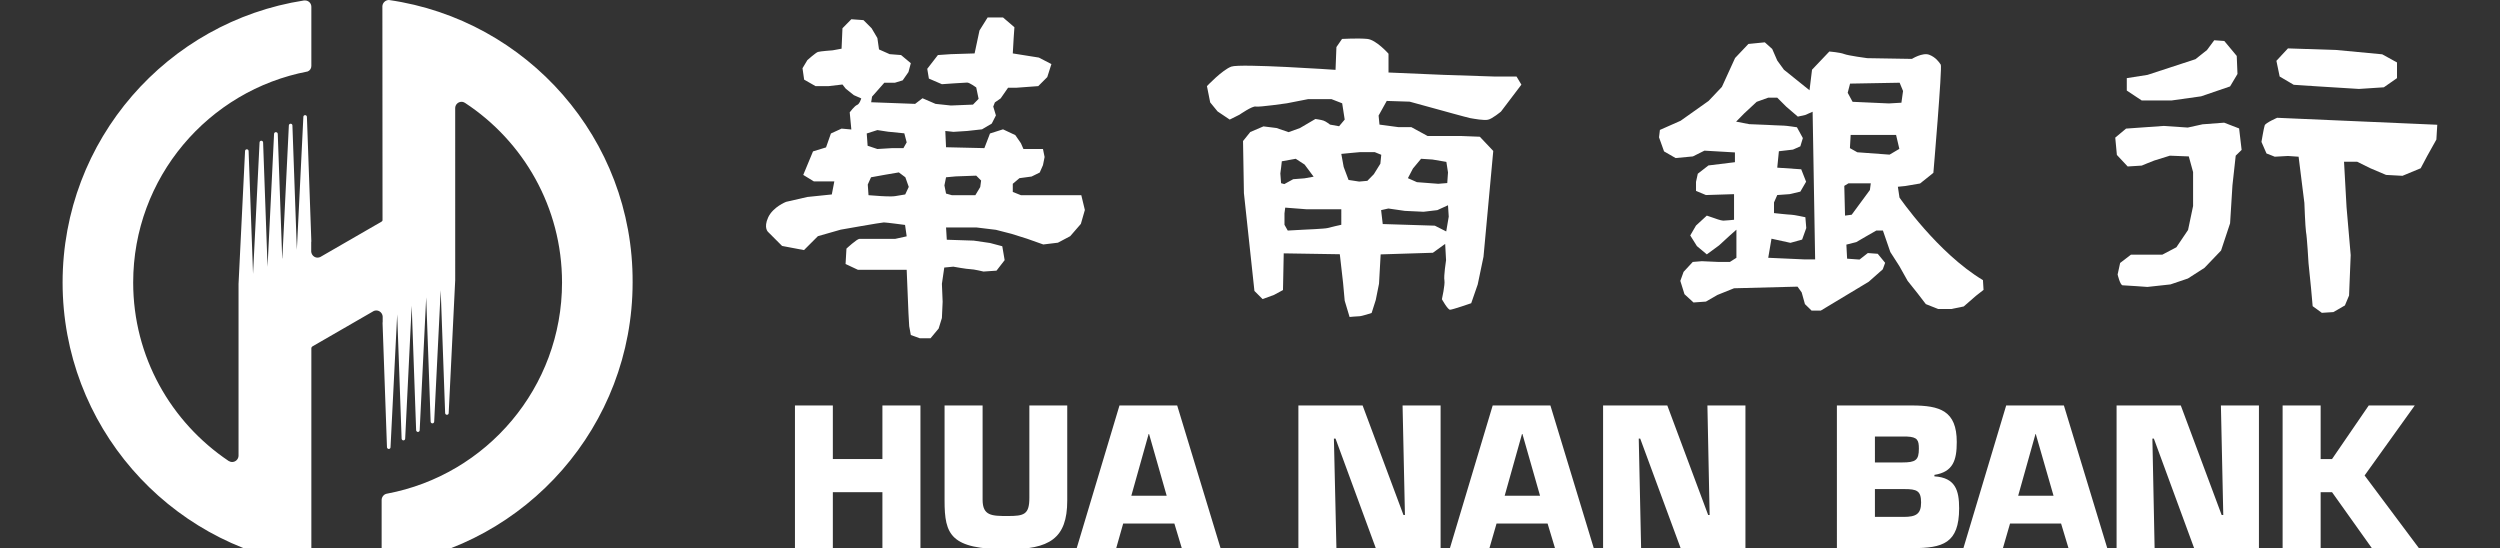
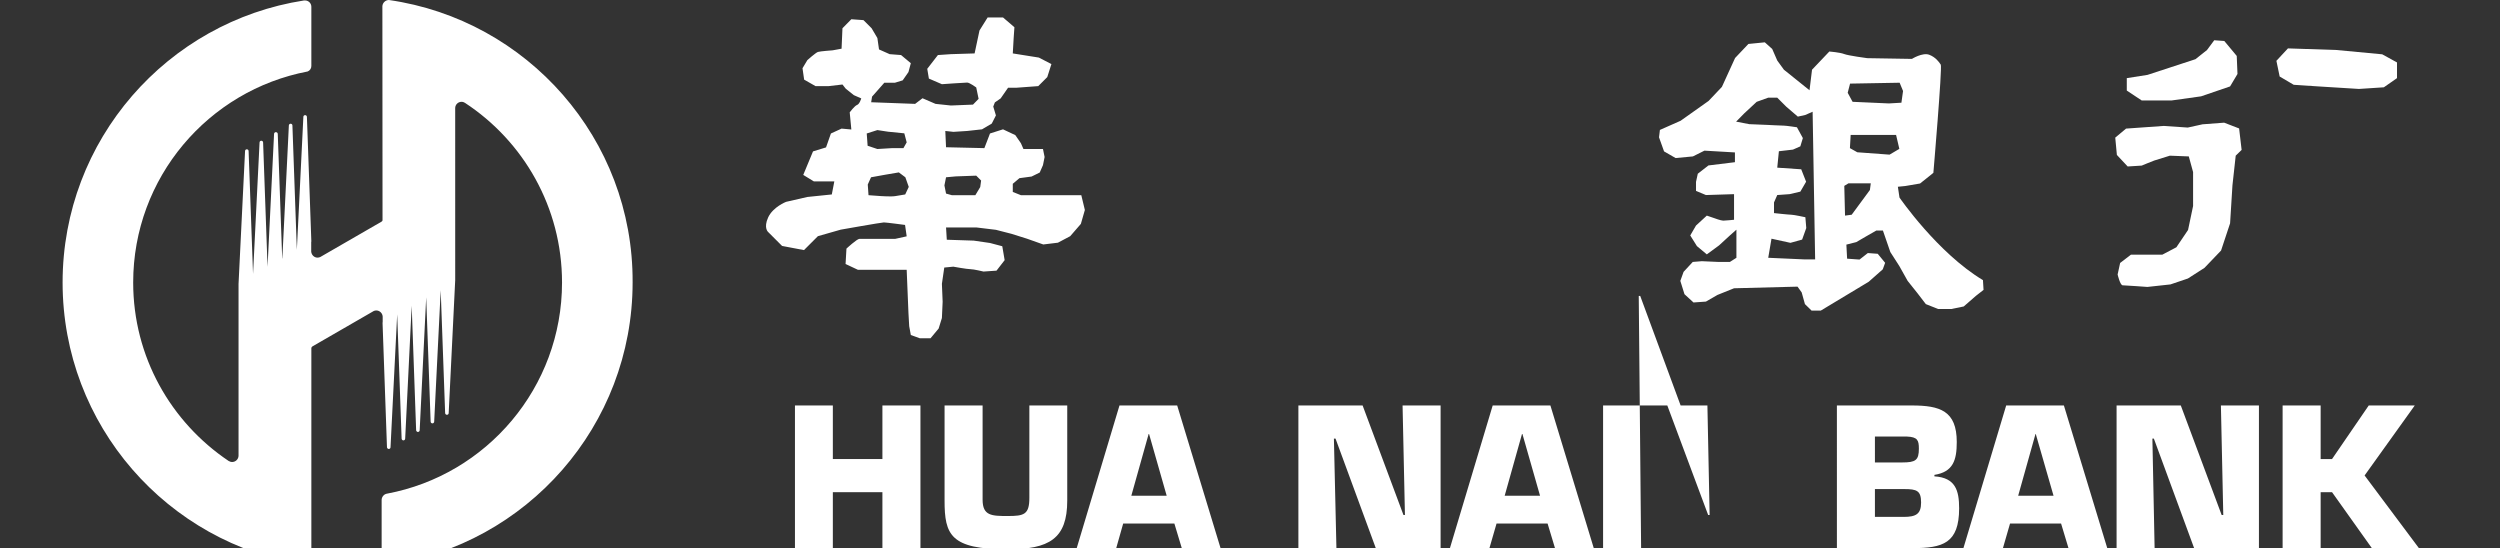
<svg xmlns="http://www.w3.org/2000/svg" version="1.1" id="圖層_1" x="0px" y="0px" viewBox="0 0 168.94 37.04" style="enable-background:new 0 0 168.94 37.04;" xml:space="preserve">
  <rect x="0" y="0" width="168.94" height="37.04" fill="#333333" stroke="none" />
  <style type="text/css">
	.st0{fill:#FFFFFF;}
</style>
  <g id="HNCB_LOGO_1_">
    <g>
      <g>
        <path class="st0" d="M62.2,37.04h-2.57v-3.78h-3.35v3.78h-2.56V27.4h2.56v3.62h3.35V27.4h2.57V37.04z" />
        <path class="st0" d="M72.12,27.4v6.43c0,2.57-1.21,3.29-4.03,3.29c-3.86,0-4.26-0.98-4.26-3.29V27.4h2.57v6.37     c0,1.09,0.62,1.1,1.7,1.1c1.09,0,1.46-0.09,1.46-1.22V27.4H72.12z" />
        <path class="st0" d="M75.9,35.38l-0.47,1.66h-2.67l2.89-9.64h3.9l2.93,9.64h-2.62l-0.5-1.66H75.9z M77.65,29.33h-0.03l-1.17,4.17     h2.39L77.65,29.33z" />
        <path class="st0" d="M90.31,37.04h-2.57V27.4h4.34l2.76,7.4h0.1l-0.16-7.4h2.57v9.64h-4.38l-2.72-7.4h-0.11L90.31,37.04z" />
        <path class="st0" d="M101.13,35.38l-0.48,1.66h-2.67l2.89-9.64h3.9l2.93,9.64h-2.62l-0.5-1.66H101.13z M102.88,29.33h-0.03     l-1.17,4.17h2.39L102.88,29.33z" />
-         <path class="st0" d="M110.9,37.04h-2.57V27.4h4.34l2.76,7.4h0.1l-0.15-7.4h2.57v9.64h-4.38l-2.73-7.4h-0.1L110.9,37.04z" />
+         <path class="st0" d="M110.9,37.04h-2.57V27.4h4.34l2.76,7.4h0.1l-0.15-7.4h2.57h-4.38l-2.73-7.4h-0.1L110.9,37.04z" />
        <path class="st0" d="M124.13,27.4h5.06c1.91,0,3.04,0.36,3.04,2.47c0,1.22-0.24,2.02-1.51,2.22v0.1     c1.42,0.09,1.67,0.95,1.67,2.16c0,2.37-1.11,2.69-3.15,2.69h-5.11V27.4z M126.7,31.25h1.85c0.9,0,1.12-0.15,1.12-0.93     c0-0.57-0.09-0.79-0.81-0.82h-2.16V31.25z M126.7,34.93h1.94c0.83,0,1.18-0.19,1.18-0.97c0-0.8-0.29-0.91-1.13-0.91h-1.99V34.93z     " />
        <path class="st0" d="M135.83,35.38l-0.48,1.66h-2.67l2.89-9.64h3.9l2.93,9.64h-2.62l-0.5-1.66H135.83z M137.57,29.33h-0.02     l-1.17,4.17h2.39L137.57,29.33z" />
        <path class="st0" d="M145.6,37.04h-2.57V27.4h4.34l2.76,7.4h0.11l-0.16-7.4h2.57v9.64h-4.38l-2.72-7.4h-0.1L145.6,37.04z" />
        <path class="st0" d="M156.82,31.02h0.77l2.48-3.62h3.11l-3.39,4.73l3.67,4.91h-3.18l-2.69-3.78h-0.77v3.78h-2.57V27.4h2.57V31.02     z" />
      </g>
    </g>
    <g>
      <g>
        <path class="st0" d="M73.07,13.19h-4.08l-0.55-0.22v-0.55l0.45-0.38l0.82-0.11l0.55-0.27l0.22-0.5l0.11-0.55l-0.11-0.54h-1.32     l-0.17-0.39l-0.38-0.55l-0.83-0.39L66.9,9.02l-0.38,0.99l-2.59-0.06l-0.05-1.1l0.55,0.06l0.93-0.06l1-0.11l0.66-0.39l0.28-0.55     L67.12,7.2l0.11-0.28l0.39-0.27l0.5-0.72h0.55l1.49-0.11l0.61-0.61l0.28-0.88L70.2,3.89l-1.76-0.28l0.06-1.05l0.05-0.72     l-0.77-0.66h-1.04l-0.55,0.88l-0.33,1.55l-1.6,0.05l-0.88,0.06l-0.72,0.93l0.11,0.66l0.88,0.38c0,0,1.54-0.11,1.71-0.11     c0.16,0,0.61,0.33,0.61,0.33l0.16,0.77l-0.38,0.39l-1.49,0.06l-1.04-0.11l-0.88-0.38l-0.5,0.38l-2.97-0.11l0.06-0.38l0.39-0.44     l0.44-0.5h0.72L61,5.43l0.39-0.56l0.16-0.6l-0.66-0.55l-0.77-0.06L59.4,3.34l-0.11-0.77l-0.39-0.66l-0.55-0.55L57.53,1.3     l-0.6,0.61l-0.06,1.38l-0.6,0.11c0,0-0.83,0.06-1,0.11c-0.16,0.06-0.71,0.55-0.71,0.55l-0.33,0.55l0.11,0.77l0.77,0.44h0.88     l0.94-0.11l0.22,0.28l0.55,0.44l0.5,0.22c0,0-0.11,0.38-0.28,0.44c-0.17,0.06-0.5,0.5-0.5,0.5l0.11,1.16l-0.66-0.06l-0.72,0.33     l-0.33,0.94l-0.88,0.27l-0.66,1.59L55,12.26h1.38l-0.17,0.88l-1.65,0.17l-1.44,0.33c0,0-0.88,0.34-1.21,1.05     c-0.33,0.72,0,0.99,0,0.99l0.94,0.94l1.48,0.28l0.94-0.94l1.54-0.44c0,0,2.76-0.49,2.92-0.49c0.16,0,1.43,0.17,1.43,0.17     l0.11,0.77l-0.77,0.17h-1.37c0,0-0.88,0-1.05,0c-0.17,0-0.88,0.66-0.88,0.66l-0.06,1.04l0.83,0.39h3.3l0.12,2.92l0.05,0.89     l0.11,0.6l0.61,0.22h0.72l0.55-0.66l0.22-0.71l0.05-1.1l-0.05-1.21l0.16-1.1l0.61-0.06c0,0,0.93,0.17,1.16,0.17     c0.22,0,0.88,0.16,0.88,0.16l0.88-0.06l0.55-0.71l-0.16-0.94l-0.83-0.22l-1.1-0.16l-1.82-0.06l-0.05-0.83h0.61h1.44l1.32,0.16     l1.05,0.27l1.05,0.33l1.1,0.39l0.99-0.12l0.83-0.44l0.72-0.83l0.27-0.94L73.07,13.19z M59.29,8.79l0.72,0.11l1.1,0.11l0.16,0.61     l-0.22,0.39h-0.77l-0.99,0.06l-0.66-0.22l-0.06-0.83L59.29,8.79z M61.17,13.14c0,0-0.38,0.06-0.66,0.11c-0.27,0.05-0.99,0-0.99,0     l-0.83-0.06l-0.05-0.72l0.22-0.49l0.94-0.17l0.94-0.16l0.44,0.33l0.23,0.65L61.17,13.14z M66.24,12.64l-0.33,0.55h-0.44h-1.15     l-0.39-0.11l-0.11-0.55l0.11-0.55l0.66-0.06l1.38-0.05l0.33,0.33L66.24,12.64z" />
-         <path class="st0" d="M95.26,6.87l2.04,0.56c0,0,1.76,0.49,2.04,0.55c0.28,0.05,0.94,0.17,1.21,0.11     c0.28-0.05,0.88-0.55,0.88-0.55l1.38-1.82l-0.33-0.55h-1.54l-3.36-0.11l-3.75-0.16V3.63c0,0-0.83-0.94-1.43-1     c-0.61-0.06-1.71,0-1.71,0l-0.38,0.55l-0.06,1.54c0,0-6.43-0.44-7.04-0.22c-0.61,0.22-1.65,1.32-1.65,1.32l0.22,1.1l0.5,0.61     l0.82,0.55l0.66-0.33c0,0,0.88-0.61,1.1-0.55c0.23,0.05,2.1-0.22,2.1-0.22l1.43-0.28h1.59l0.72,0.28l0.17,1.1l-0.38,0.45     l-0.61-0.11c0,0-0.28-0.22-0.44-0.27c-0.17-0.06-0.55-0.11-0.55-0.11l-1.04,0.61l-0.77,0.28l-0.82-0.28l-0.88-0.11l-0.89,0.38     l-0.49,0.61l0.06,3.52l0.71,6.61l0.55,0.55l0.77-0.28l0.61-0.33l0.05-2.48l3.79,0.06l0.22,1.93l0.11,1.21l0.33,1.1     c0,0,0.5-0.05,0.66-0.05c0.16,0,0.83-0.22,0.83-0.22l0.28-0.88l0.22-1.1l0.11-1.98l3.53-0.11l0.83-0.6l0.06,1.1     c0,0-0.17,1.1-0.11,1.37c0.05,0.28-0.17,1.27-0.17,1.27s0.39,0.71,0.55,0.71c0.16,0,1.43-0.44,1.43-0.44l0.44-1.27l0.39-1.87     l0.66-7.15L100,9.24l-1.27-0.05h-2.26l-1.1-0.6h-0.88l-1.27-0.17l-0.06-0.61l0.55-0.99L95.26,6.87z M86.57,12.38l-0.05-0.66     l0.05-0.38l0.05-0.44l0.94-0.17l0.6,0.39l0.61,0.82l-0.61,0.11l-0.77,0.06l-0.6,0.33L86.57,12.38z M90.64,15.19     c0,0-0.77,0.17-0.93,0.22c-0.16,0.05-1.59,0.11-1.59,0.11l-1.1,0.06l-0.22-0.39v-0.77l0.05-0.39l1.43,0.11h1.31h1.05V15.19z      M95.48,11.39l0.55-0.66l0.77,0.05l0.94,0.16l0.11,0.71l-0.05,0.72l-0.61,0.05l-1.44-0.11l-0.61-0.27L95.48,11.39z M94.93,14.25     l1.27,0.06l0.93-0.11l0.72-0.33l0.05,0.77l-0.17,1l-0.77-0.39l-3.52-0.11l-0.11-0.94l0.49-0.11L94.93,14.25z M93.34,10.46     l-0.06,0.6l-0.44,0.71l-0.44,0.45l-0.55,0.05l-0.72-0.11l-0.33-0.88l-0.16-0.88l0.61-0.06l0.66-0.06h0.99L93.34,10.46z" />
      </g>
      <g>
        <path class="st0" d="M134,18.93c-3.07-1.84-5.64-5.58-5.64-5.58l-0.11-0.73l0.5-0.05l1-0.17l0.9-0.72c0,0,0.61-7.14,0.5-7.31     c-0.11-0.17-0.34-0.5-0.78-0.67c-0.45-0.17-1.17,0.28-1.17,0.28l-3.02-0.05c0,0-1.29-0.17-1.56-0.28c-0.28-0.11-1-0.17-1-0.17     l-1.17,1.23l-0.17,1.39l-1.73-1.39l-0.45-0.62l-0.34-0.78l-0.5-0.45l-1.11,0.11l-0.9,0.95l-0.89,1.95l-0.9,0.95l-1.89,1.34     l-1.4,0.62l-0.06,0.5l0.34,0.95l0.78,0.45l1.17-0.11l0.78-0.39l2.06,0.12v0.66l-1.79,0.22l-0.72,0.56l-0.12,0.55v0.61l0.67,0.28     l1.9-0.06v1.73c0,0-0.57,0.06-0.73,0.06c-0.16,0-0.61-0.17-0.61-0.17l-0.5-0.17l-0.73,0.67l-0.39,0.67l0.45,0.72l0.67,0.56     l0.83-0.61l0.73-0.67l0.44-0.39v1.9l-0.44,0.28h-0.78l-1.12-0.05l-0.61,0.05l-0.62,0.67l-0.22,0.61l0.28,0.9l0.61,0.56l0.84-0.06     l0.78-0.45l1.12-0.45l4.29-0.11l0.28,0.39l0.22,0.79l0.45,0.44h0.62l3.24-1.95l0.95-0.84l0.16-0.44l-0.5-0.61l-0.67-0.05     l-0.56,0.44l-0.84-0.06l-0.05-0.95l0.67-0.17l0.67-0.39l0.68-0.39h0.45l0.5,1.45l0.61,0.95l0.56,1l0.67,0.84l0.56,0.73l0.83,0.33     h0.9l0.83-0.17l0.84-0.73l0.5-0.39L134,18.93z M121.95,17.53l-2.46-0.11l0.22-1.29l1.28,0.28l0.79-0.22l0.28-0.78L122,14.68     c0,0-0.78-0.17-0.95-0.17c-0.17,0-1.17-0.11-1.17-0.11v-0.72l0.22-0.5l0.83-0.06l0.73-0.17l0.39-0.67l-0.33-0.84l-1.62-0.11     l0.11-1.11l0.95-0.11l0.5-0.22l0.17-0.56l-0.4-0.73c0,0-0.72-0.11-0.88-0.11c-0.17,0-1.12-0.05-1.12-0.05l-1.22-0.05l-0.89-0.17     l0.55-0.56l0.84-0.78l0.78-0.28h0.61l0.61,0.61l0.78,0.67l0.5-0.11l0.5-0.22l0.17,9.98H121.95z M125.02,5.65l3.35-0.06l0.23,0.56     l-0.11,0.79l-0.84,0.05l-2.46-0.11l-0.33-0.61L125.02,5.65z M126.36,12.84l-1.23,1.67l-0.45,0.06l-0.05-2.01l0.28-0.17h1.51     L126.36,12.84z M127.69,10.45l-2.18-0.16l-0.5-0.28l0.05-0.89h3.07l0.22,0.94L127.69,10.45z" />
        <g>
          <polygon class="st0" points="143.72,5.28 143.72,6.12 144.73,6.79 146.74,6.79 148.74,6.51 150.7,5.84 151.2,5 151.15,3.78       150.31,2.77 149.63,2.72 149.14,3.38 148.36,4 145.12,5.06     " />
          <polygon class="st0" points="154.61,3.27 153.83,4.11 154.05,5.17 155,5.73 156.67,5.84 159.41,6.01 161.09,5.9 161.98,5.28       161.98,4.22 160.98,3.67 157.9,3.38     " />
          <path class="st0" d="M143.67,8.69l-0.73,0.61l0.11,1.17l0.73,0.78l0.95-0.06c0,0,0.67-0.28,0.84-0.34      c0.17-0.05,1.06-0.33,1.06-0.33l1.28,0.05l0.29,1.06v2.29l-0.34,1.62l-0.79,1.17l-0.95,0.5h-2.12l-0.73,0.56l-0.17,0.78      c0,0,0.17,0.73,0.34,0.73c0.17,0,1.67,0.11,1.67,0.11l1.56-0.17l1.18-0.4l1.12-0.72l1.12-1.17l0.61-1.84l0.16-2.57l0.22-2      l0.4-0.39l-0.17-1.45l-1.01-0.39l-1.46,0.11l-1,0.22l-1.62-0.11L143.67,8.69z" />
-           <path class="st0" d="M153.88,7.96c0,0-0.78,0.34-0.84,0.51c-0.06,0.16-0.22,1.12-0.22,1.12l0.34,0.78l0.56,0.22l0.89-0.05      l0.72,0.05l0.39,3.12c0,0,0.06,1.62,0.11,1.96C155.9,16,156,17.78,156,17.78l0.17,1.68l0.11,1.23l0.62,0.45l0.78-0.05l0.78-0.45      l0.28-0.67l0.11-2.73l-0.28-3.24l-0.17-3.07h0.89l0.89,0.44l1.06,0.45l1.11,0.06l1.23-0.51l0.44-0.83l0.62-1.11l0.06-1      L153.88,7.96z" />
        </g>
      </g>
    </g>
    <path class="st0" d="M26.28,0L26.28,0c-0.23,0-0.43,0.19-0.44,0.42l0.01,14.45h0c0,0,0,0,0,0c0,0.05-0.03,0.09-0.07,0.11l0,0   l-4.14,2.39c-0.06,0.02-0.11,0.04-0.18,0.04c-0.23,0-0.41-0.18-0.43-0.41v-0.67l0.01,0l-0.3-8.43c0-0.07-0.06-0.12-0.12-0.12   c-0.07,0-0.12,0.05-0.12,0.12l0,0l-0.44,8.98h0l-0.3-8.41c0-0.06-0.06-0.11-0.12-0.11c-0.07,0-0.12,0.06-0.12,0.12l0,0l0,0   l-0.44,8.98l-0.01,0l-0.3-8.41c0-0.07-0.06-0.12-0.13-0.12c-0.07,0-0.12,0.06-0.12,0.12l0,0l0,0l0,0l-0.44,8.98v0l-0.3-8.4l0,0   c0-0.07-0.06-0.12-0.12-0.12c-0.07,0-0.12,0.05-0.12,0.12l-0.44,8.88l-0.3-8.3h0v0c0-0.07-0.05-0.12-0.12-0.12   c-0.07,0-0.12,0.05-0.12,0.12l-0.44,8.98v0v11.59c0,0,0,0.01,0,0.01c0,0.24-0.2,0.43-0.43,0.43c-0.09,0-0.17-0.03-0.24-0.07   C11.55,28.53,9,24.11,9,19.09C9,12,14.08,6.11,20.79,4.83c0.15-0.06,0.25-0.2,0.25-0.37V0.47l0-0.01c0-0.24-0.19-0.43-0.43-0.43   c0,0-0.03,0-0.06,0C11.31,1.46,4.23,9.45,4.23,19.09c0,9.65,7.09,17.64,16.34,19.06c0.01,0,0.02,0,0.04,0   c0.24,0,0.43-0.19,0.43-0.43l0-14.19l0,0l0,0v-0.01c0-0.04,0.03-0.08,0.07-0.11v0l4.14-2.39c0.06-0.03,0.11-0.04,0.18-0.04   c0.23,0,0.42,0.19,0.43,0.42v0.02c0,0,0,0.01,0,0.01h0v0.36l-0.01,0l0.3,8.43c0,0.06,0.06,0.12,0.12,0.12   c0.07,0,0.12-0.05,0.12-0.12l0,0l0.45-8.98l0,0l0.3,8.41c0.01,0.06,0.06,0.11,0.12,0.11c0.07,0,0.12-0.06,0.12-0.12l0,0l0.44-8.98   l0,0l0.3,8.41c0.01,0.07,0.06,0.12,0.12,0.12c0.07,0,0.12-0.06,0.12-0.12l0,0v0l0,0l0.44-8.98l0,0l0.3,8.4l0,0   c0,0.07,0.06,0.12,0.12,0.12c0.07,0,0.12-0.06,0.12-0.12l0.44-8.88l0.3,8.3h0c0,0,0,0,0,0c0,0.07,0.06,0.12,0.12,0.12   c0.07,0,0.12-0.05,0.12-0.12l0.44-8.98l0,0V7.29c0.01-0.23,0.2-0.41,0.43-0.41c0.09,0,0.17,0.03,0.23,0.07   c3.95,2.59,6.56,7.06,6.56,12.14c0,7.1-5.1,13.01-11.83,14.27c-0.2,0.03-0.35,0.21-0.36,0.41v0.02c0,0,0,0.01,0,0.01h0v3.95   c0.01,0.23,0.2,0.41,0.43,0.41c0.01,0,0.02,0,0.03,0c9.33-1.35,16.5-9.38,16.5-19.08C42.8,9.38,35.62,1.34,26.28,0z" />
  </g>
</svg>